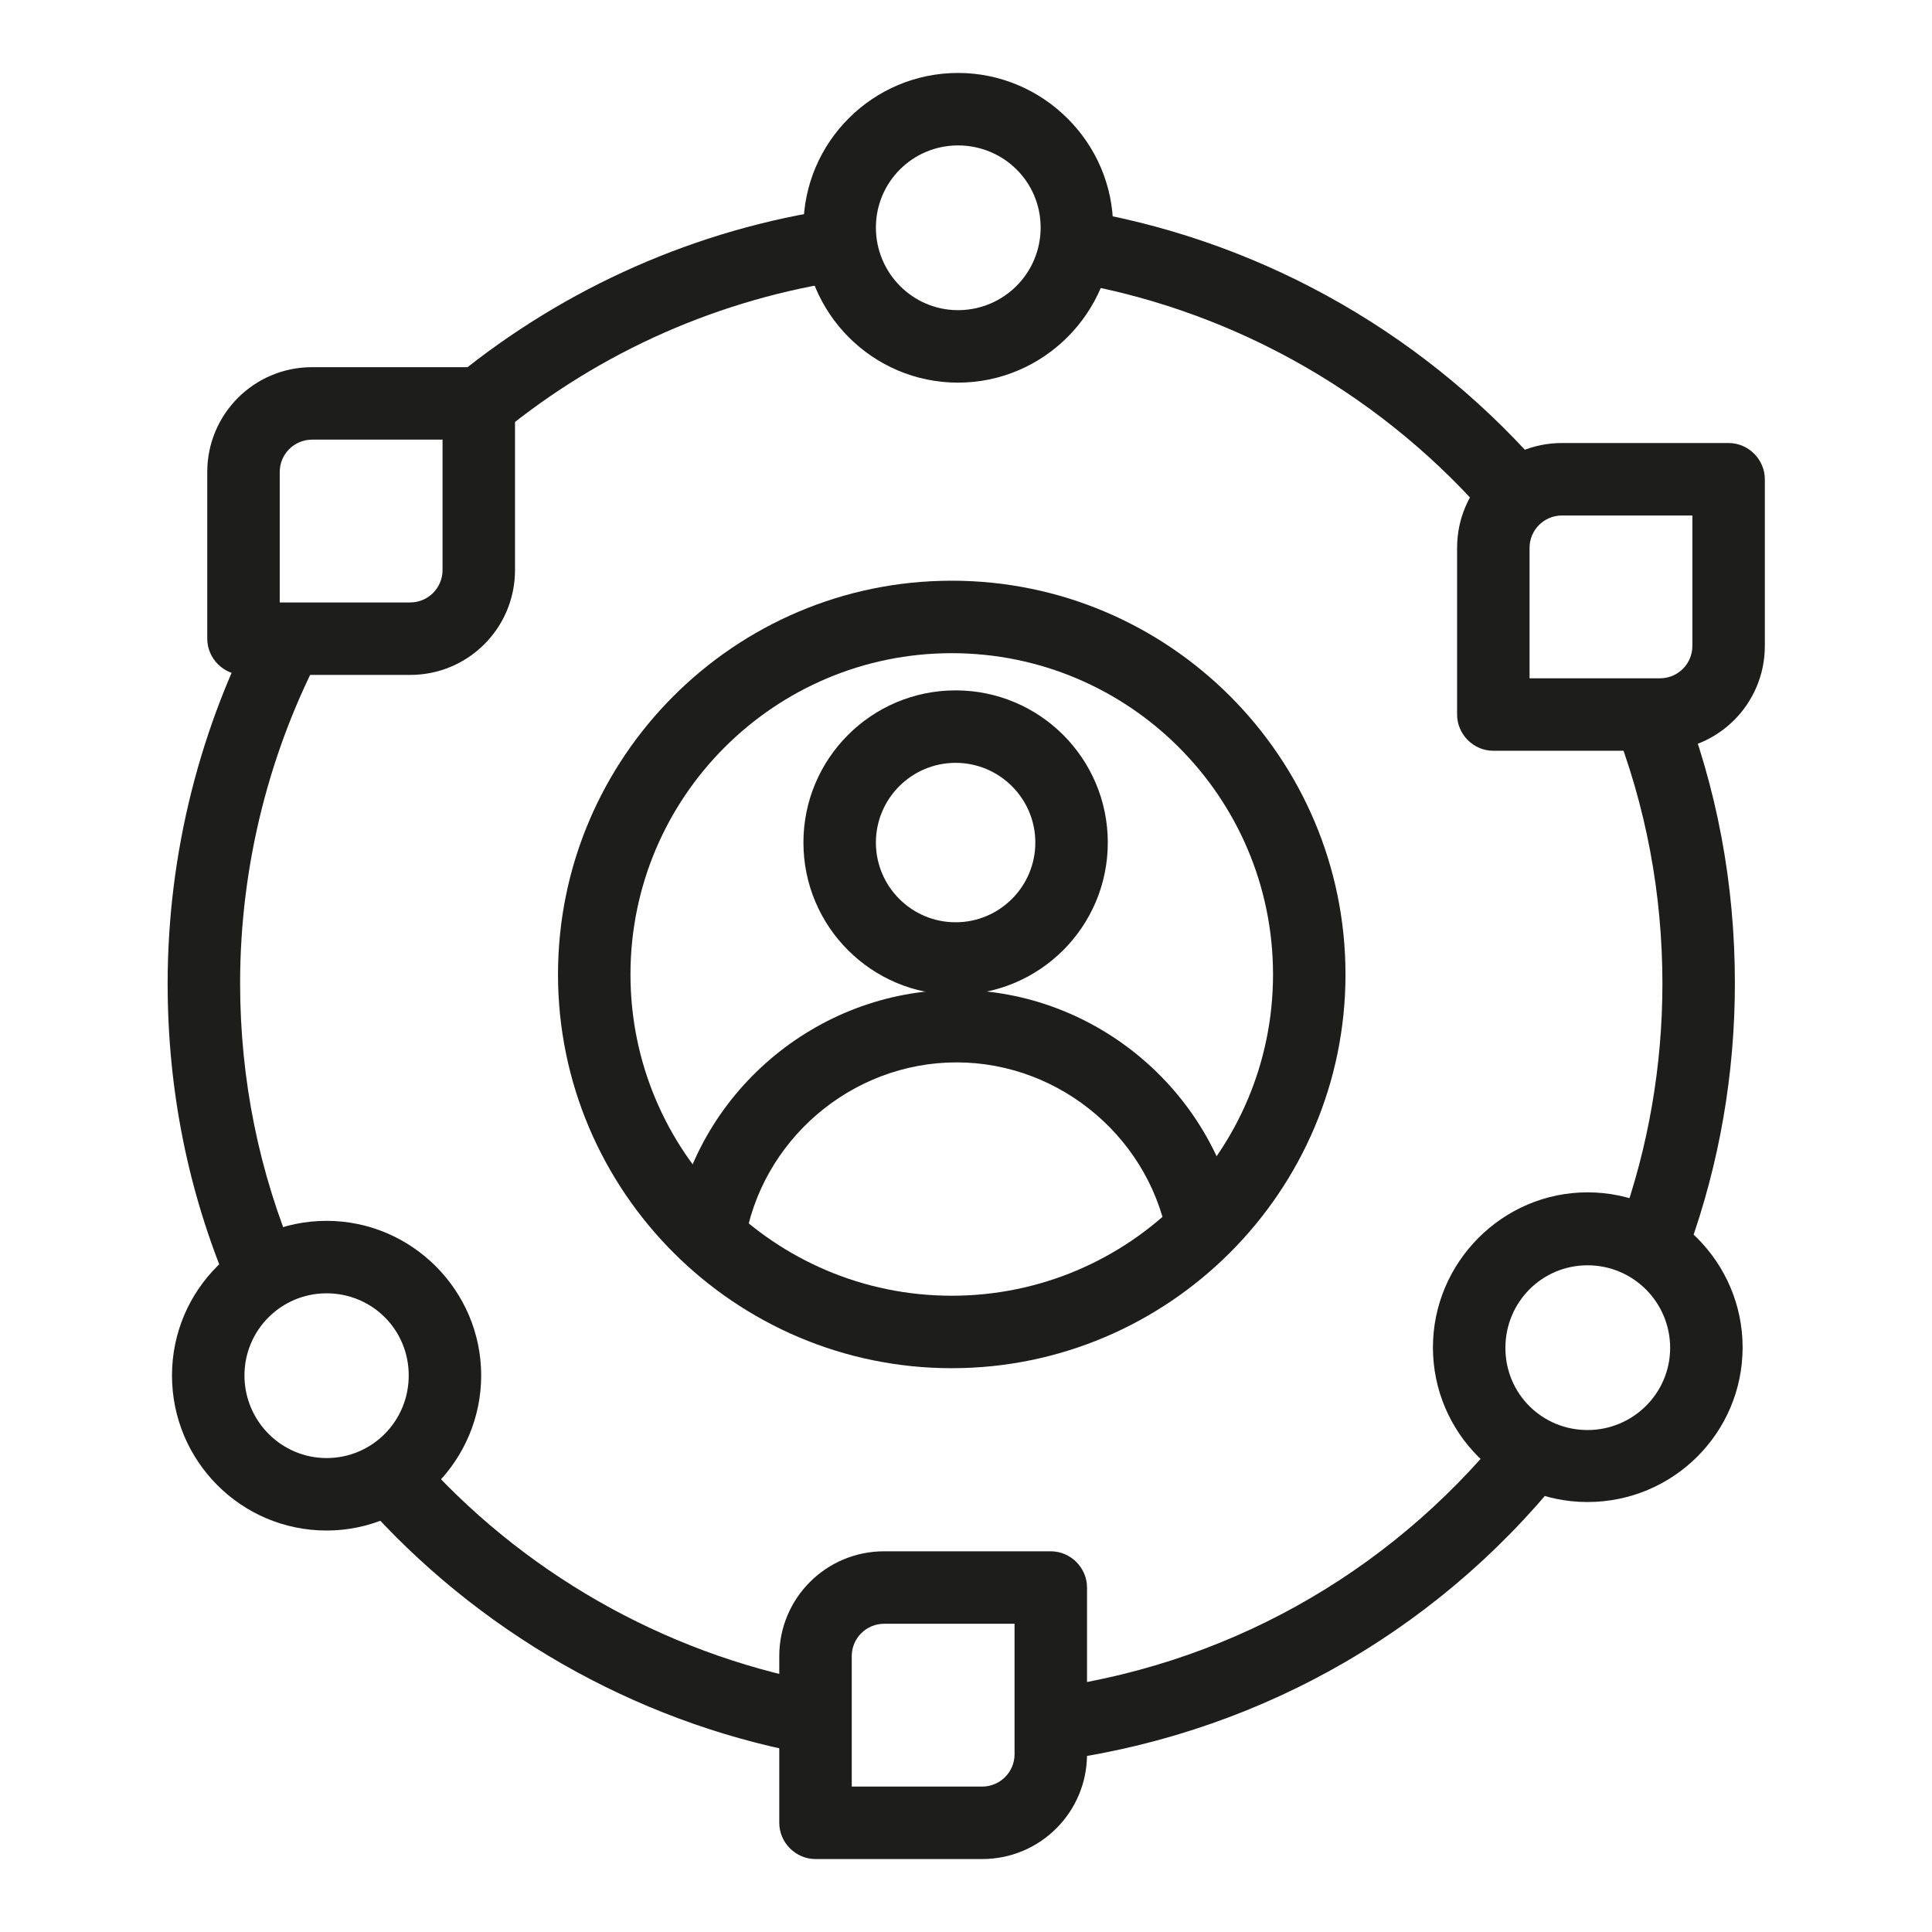
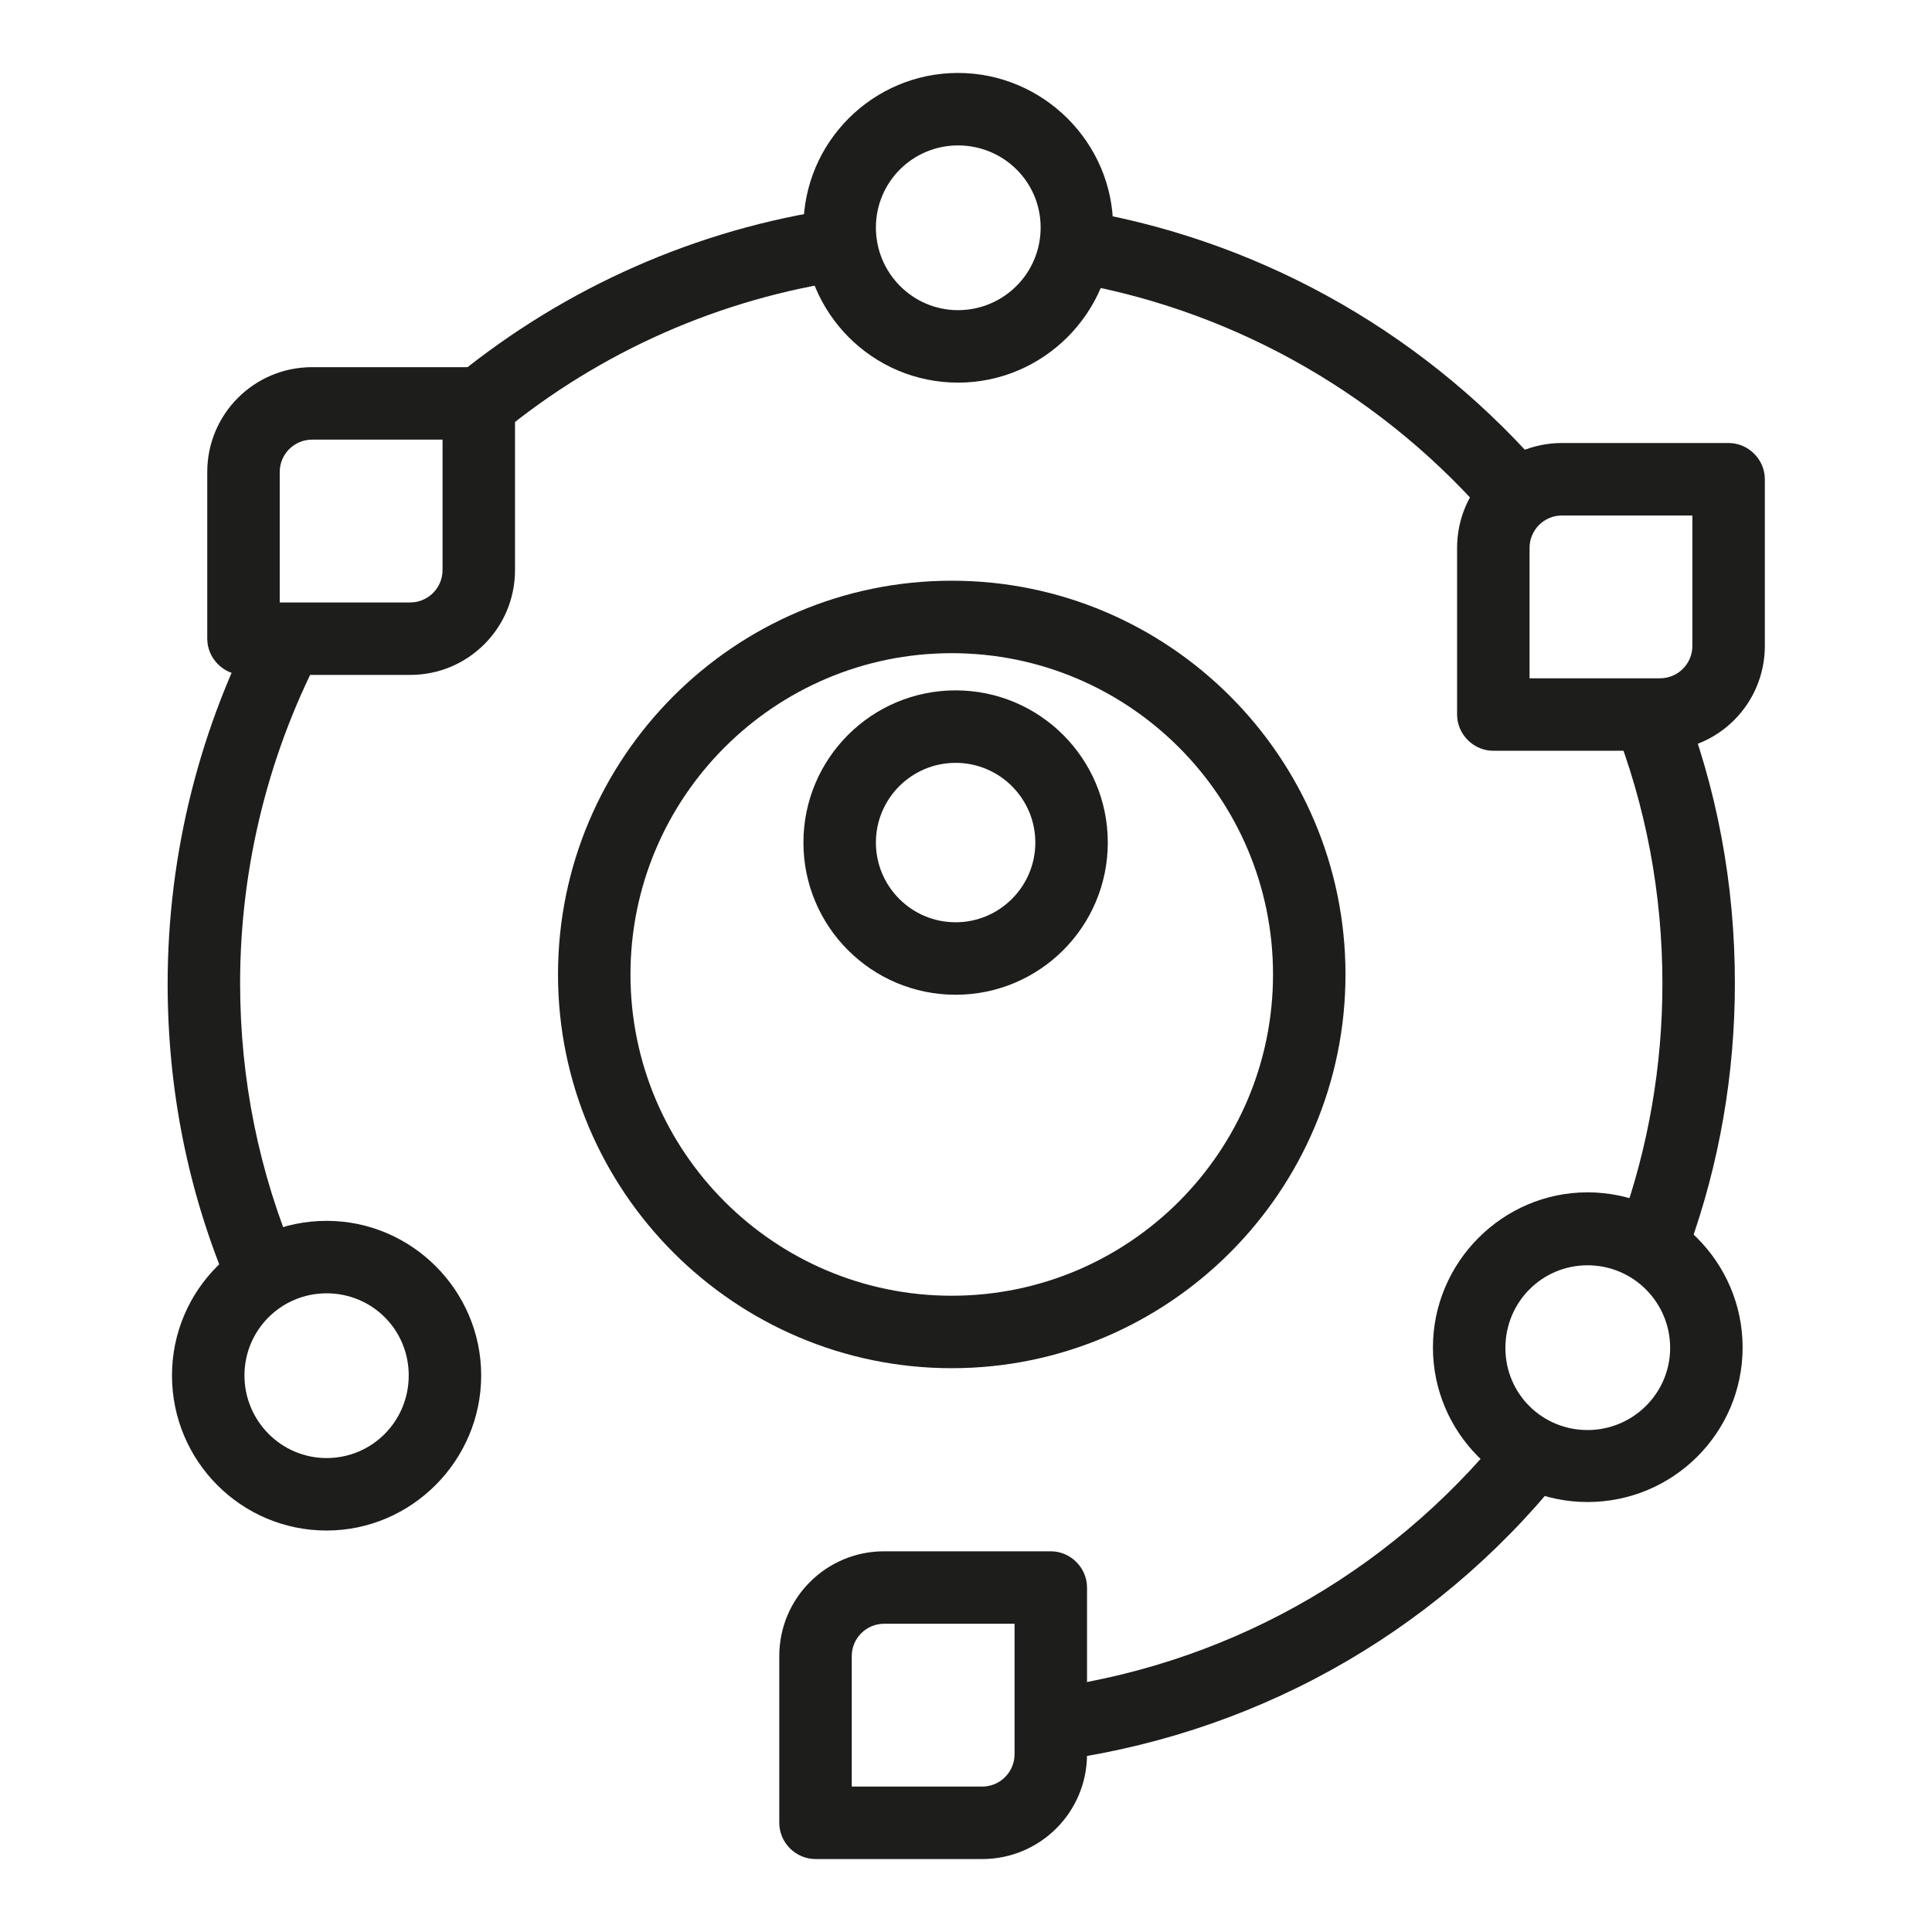
<svg xmlns="http://www.w3.org/2000/svg" id="Ebene_1" data-name="Ebene 1" viewBox="0 0 39.99 39.99">
  <defs>
    <style>
      .cls-1 {
        fill: #1d1d1b;
      }
    </style>
  </defs>
  <path class="cls-1" d="M10.39,8.95l-.95-1.16c2.27-1.85,4.99-3.05,7.87-3.47l.22,1.48c-2.62.38-5.09,1.47-7.14,3.15Z" />
  <path class="cls-1" d="M4.74,26.67c-.85-2-1.27-4.12-1.27-6.31,0-2.69.67-5.35,1.94-7.71l1.32.71c-1.15,2.13-1.76,4.55-1.76,6.99,0,1.99.39,3.92,1.16,5.73l-1.38.58Z" />
-   <path class="cls-1" d="M16.62,36.29c-3.51-.67-6.75-2.53-9.12-5.22l1.13-.99c2.15,2.45,5.09,4.13,8.28,4.74l-.28,1.47Z" />
  <path class="cls-1" d="M22.03,36.41l-.21-1.48c3.8-.55,7.18-2.53,9.54-5.59l1.19.92c-2.59,3.37-6.33,5.55-10.51,6.16Z" />
  <path class="cls-1" d="M34.96,25.84l-1.41-.51c.57-1.59.86-3.27.86-4.97,0-1.86-.34-3.68-1.02-5.4l1.4-.55c.75,1.89,1.12,3.89,1.12,5.94,0,1.88-.32,3.73-.95,5.48Z" />
  <path class="cls-1" d="M30.92,10.85c-2.22-2.62-5.29-4.39-8.65-4.99l.26-1.48c3.71.66,7.09,2.61,9.54,5.5l-1.14.97Z" />
  <g>
    <path class="cls-1" d="M19.7,28.32c-4.49,0-8.15-3.66-8.15-8.15s3.65-8.15,8.15-8.15,8.15,3.66,8.15,8.15-3.66,8.15-8.15,8.15ZM19.7,13.52c-3.67,0-6.65,2.98-6.65,6.65s2.98,6.65,6.65,6.65,6.65-2.98,6.65-6.65-2.98-6.65-6.65-6.65Z" />
    <path class="cls-1" d="M19.78,20.59c-1.74,0-3.15-1.41-3.15-3.15s1.41-3.15,3.15-3.15,3.15,1.41,3.15,3.15-1.41,3.15-3.15,3.15ZM19.78,15.79c-.91,0-1.65.74-1.65,1.65s.74,1.65,1.65,1.65,1.65-.74,1.65-1.65-.74-1.65-1.65-1.65Z" />
-     <path class="cls-1" d="M24.19,25.77c-.32-2.15-2.21-3.78-4.39-3.78s-4.06,1.62-4.39,3.76l-1.48-.23c.44-2.87,2.96-5.03,5.87-5.03s5.44,2.17,5.87,5.06l-1.48.22Z" />
  </g>
  <path class="cls-1" d="M19.83,7.92c-1.77,0-3.2-1.44-3.2-3.21s1.44-3.2,3.2-3.2,3.21,1.44,3.21,3.2-1.44,3.21-3.21,3.21ZM19.83,3.01c-.94,0-1.7.76-1.7,1.7s.76,1.71,1.7,1.71,1.71-.76,1.71-1.71-.77-1.7-1.71-1.7Z" />
  <path class="cls-1" d="M6.76,31.68c-1.77,0-3.2-1.44-3.2-3.21s1.44-3.2,3.2-3.2,3.2,1.44,3.2,3.2-1.44,3.21-3.2,3.21ZM6.76,26.77c-.94,0-1.7.76-1.7,1.7s.76,1.71,1.7,1.71,1.7-.76,1.7-1.71-.76-1.7-1.7-1.7Z" />
  <path class="cls-1" d="M32.86,31.09c-1.77,0-3.2-1.44-3.2-3.2s1.44-3.21,3.2-3.21,3.21,1.44,3.21,3.21-1.44,3.2-3.21,3.2ZM32.86,26.19c-.94,0-1.7.76-1.7,1.71s.76,1.7,1.7,1.7,1.71-.76,1.71-1.7-.76-1.71-1.71-1.71Z" />
  <path class="cls-1" d="M8.49,13.97h-3.45c-.41,0-.75-.34-.75-.75v-3.45c0-1.2.97-2.17,2.17-2.17h3.45c.41,0,.75.34.75.75v3.45c0,1.2-.97,2.17-2.17,2.17ZM5.79,12.47h2.7c.37,0,.67-.3.67-.67v-2.7h-2.7c-.37,0-.67.3-.67.67v2.7Z" />
  <path class="cls-1" d="M34.36,15.54h-3.45c-.41,0-.75-.34-.75-.75v-3.45c0-1.2.97-2.17,2.17-2.17h3.45c.41,0,.75.34.75.75v3.45c0,1.2-.97,2.17-2.17,2.17ZM31.66,14.04h2.7c.37,0,.67-.3.67-.67v-2.7h-2.7c-.37,0-.67.3-.67.67v2.7Z" />
  <path class="cls-1" d="M20.33,38.48h-3.45c-.41,0-.75-.34-.75-.75v-3.45c0-1.2.97-2.17,2.17-2.17h3.45c.41,0,.75.34.75.75v3.45c0,1.2-.97,2.17-2.17,2.17ZM17.63,36.98h2.7c.37,0,.67-.3.67-.67v-2.7h-2.7c-.37,0-.67.3-.67.67v2.7Z" />
</svg>